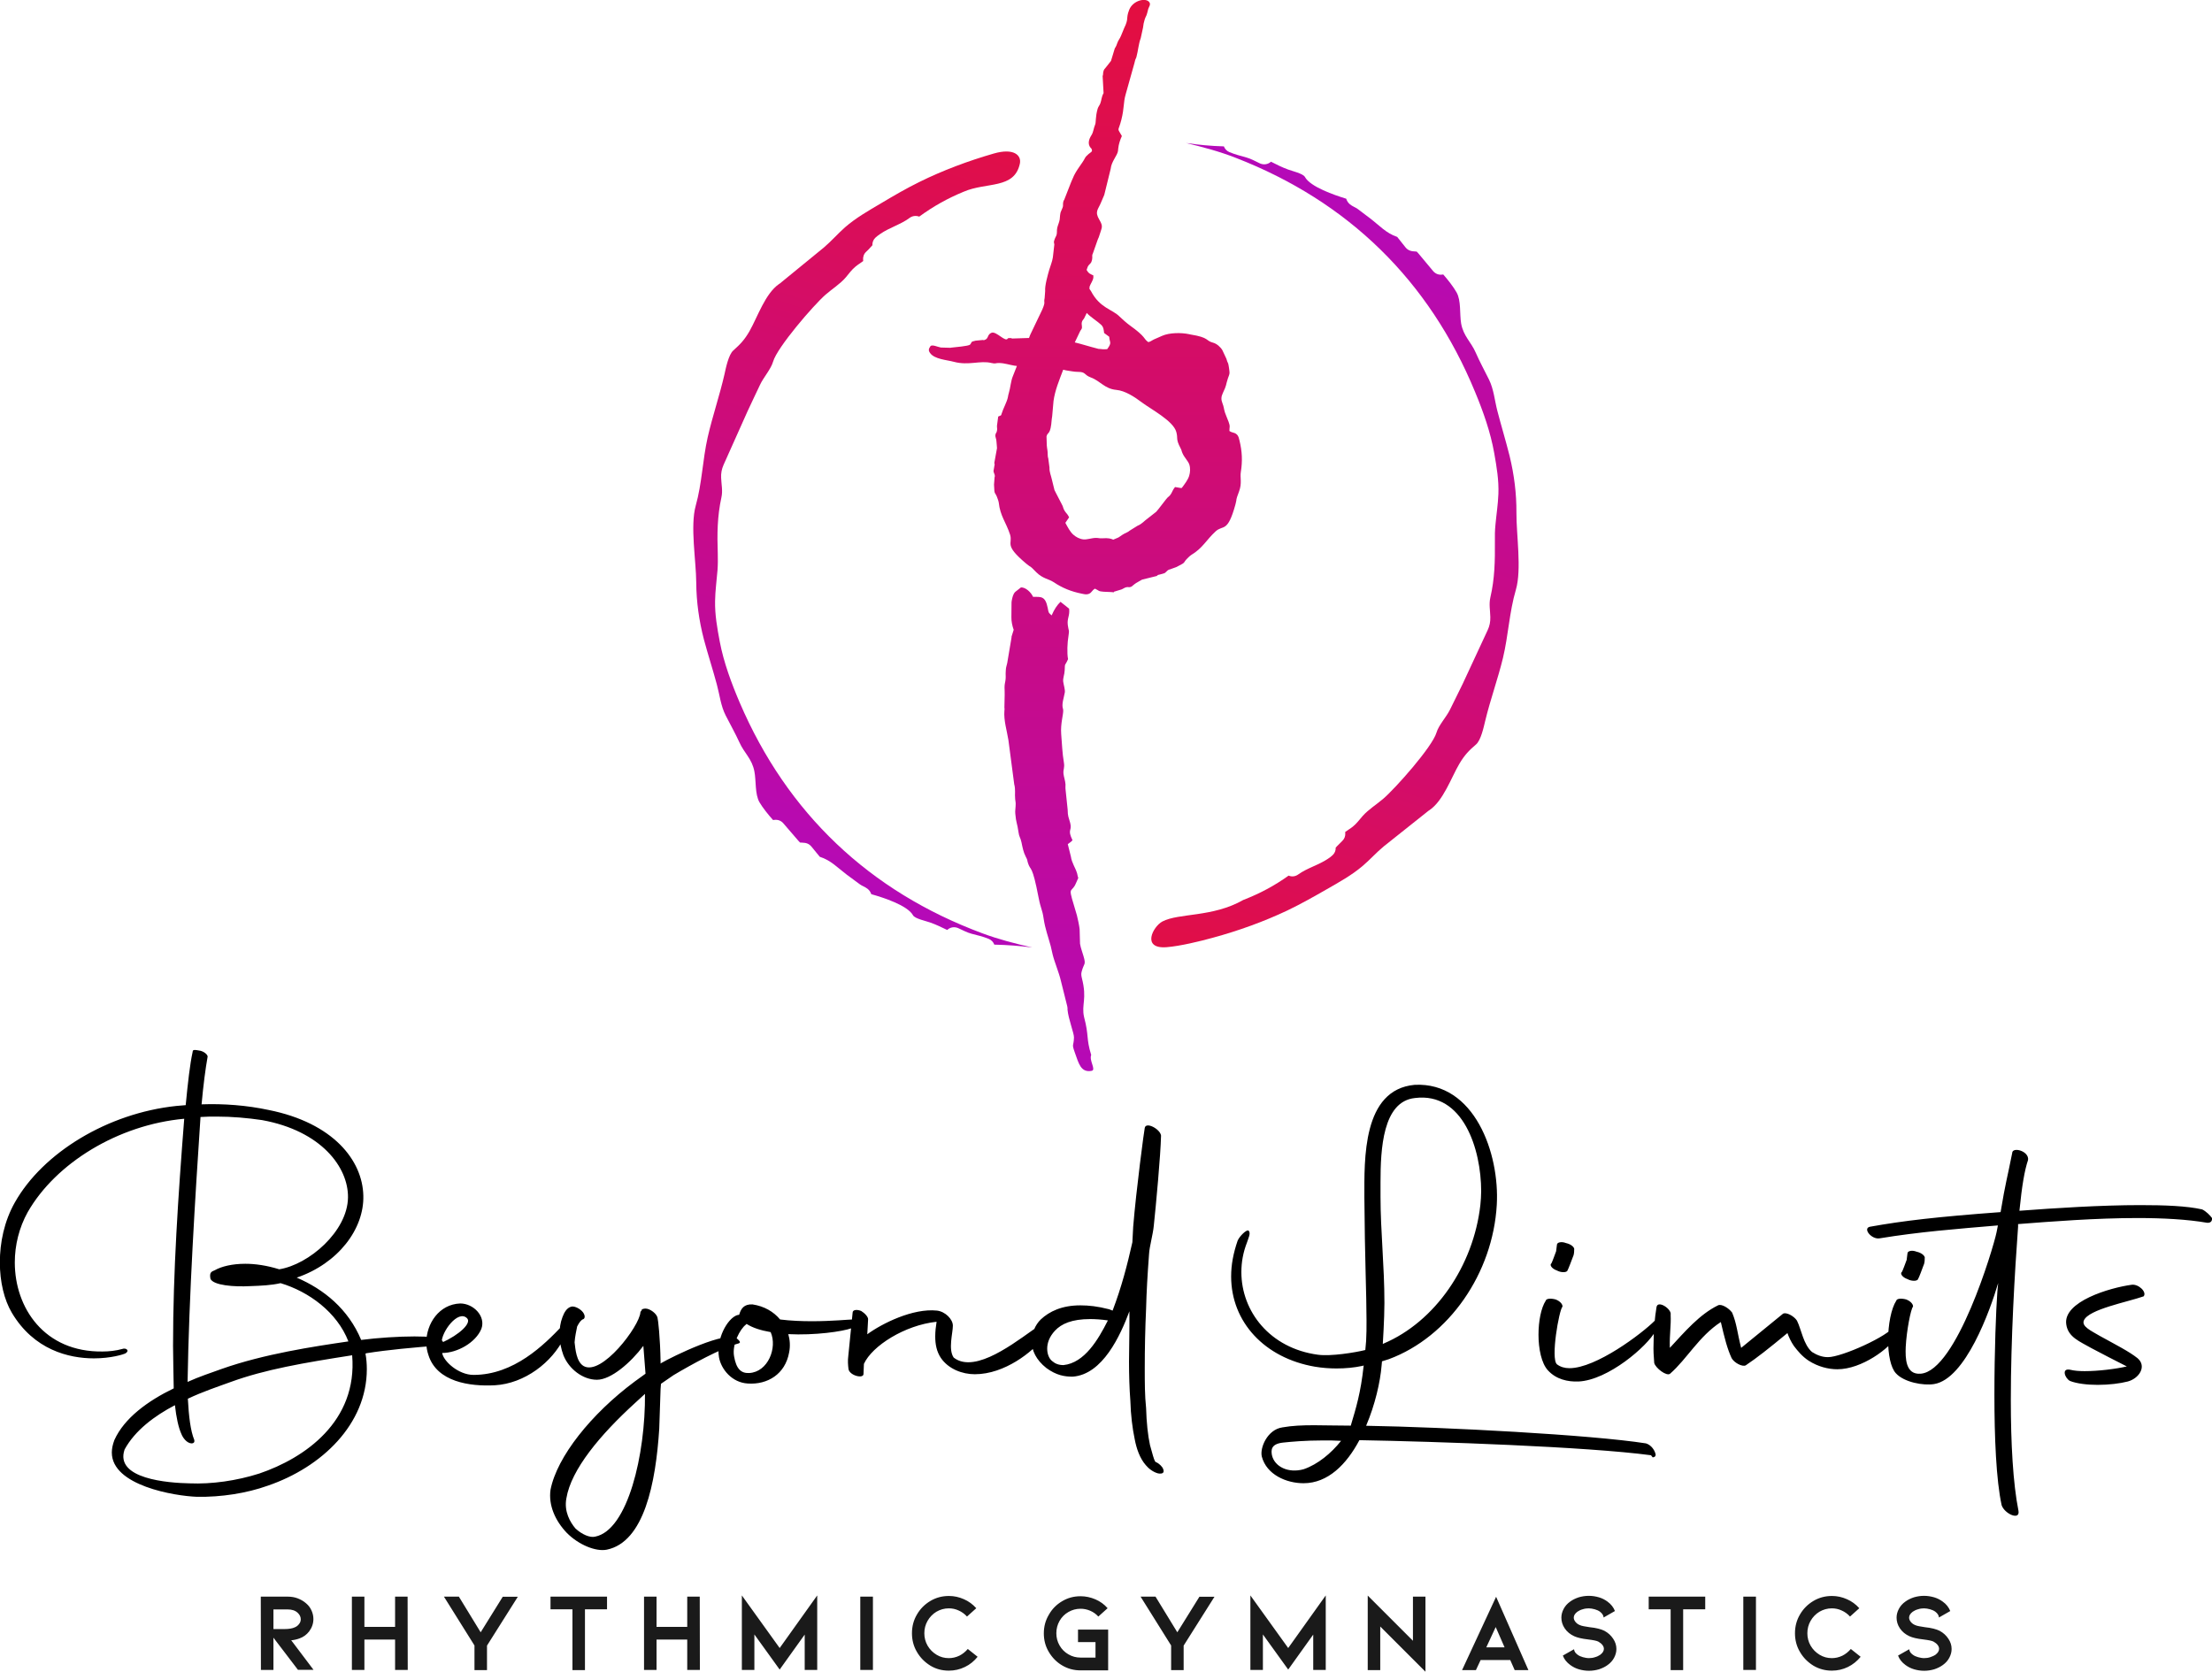
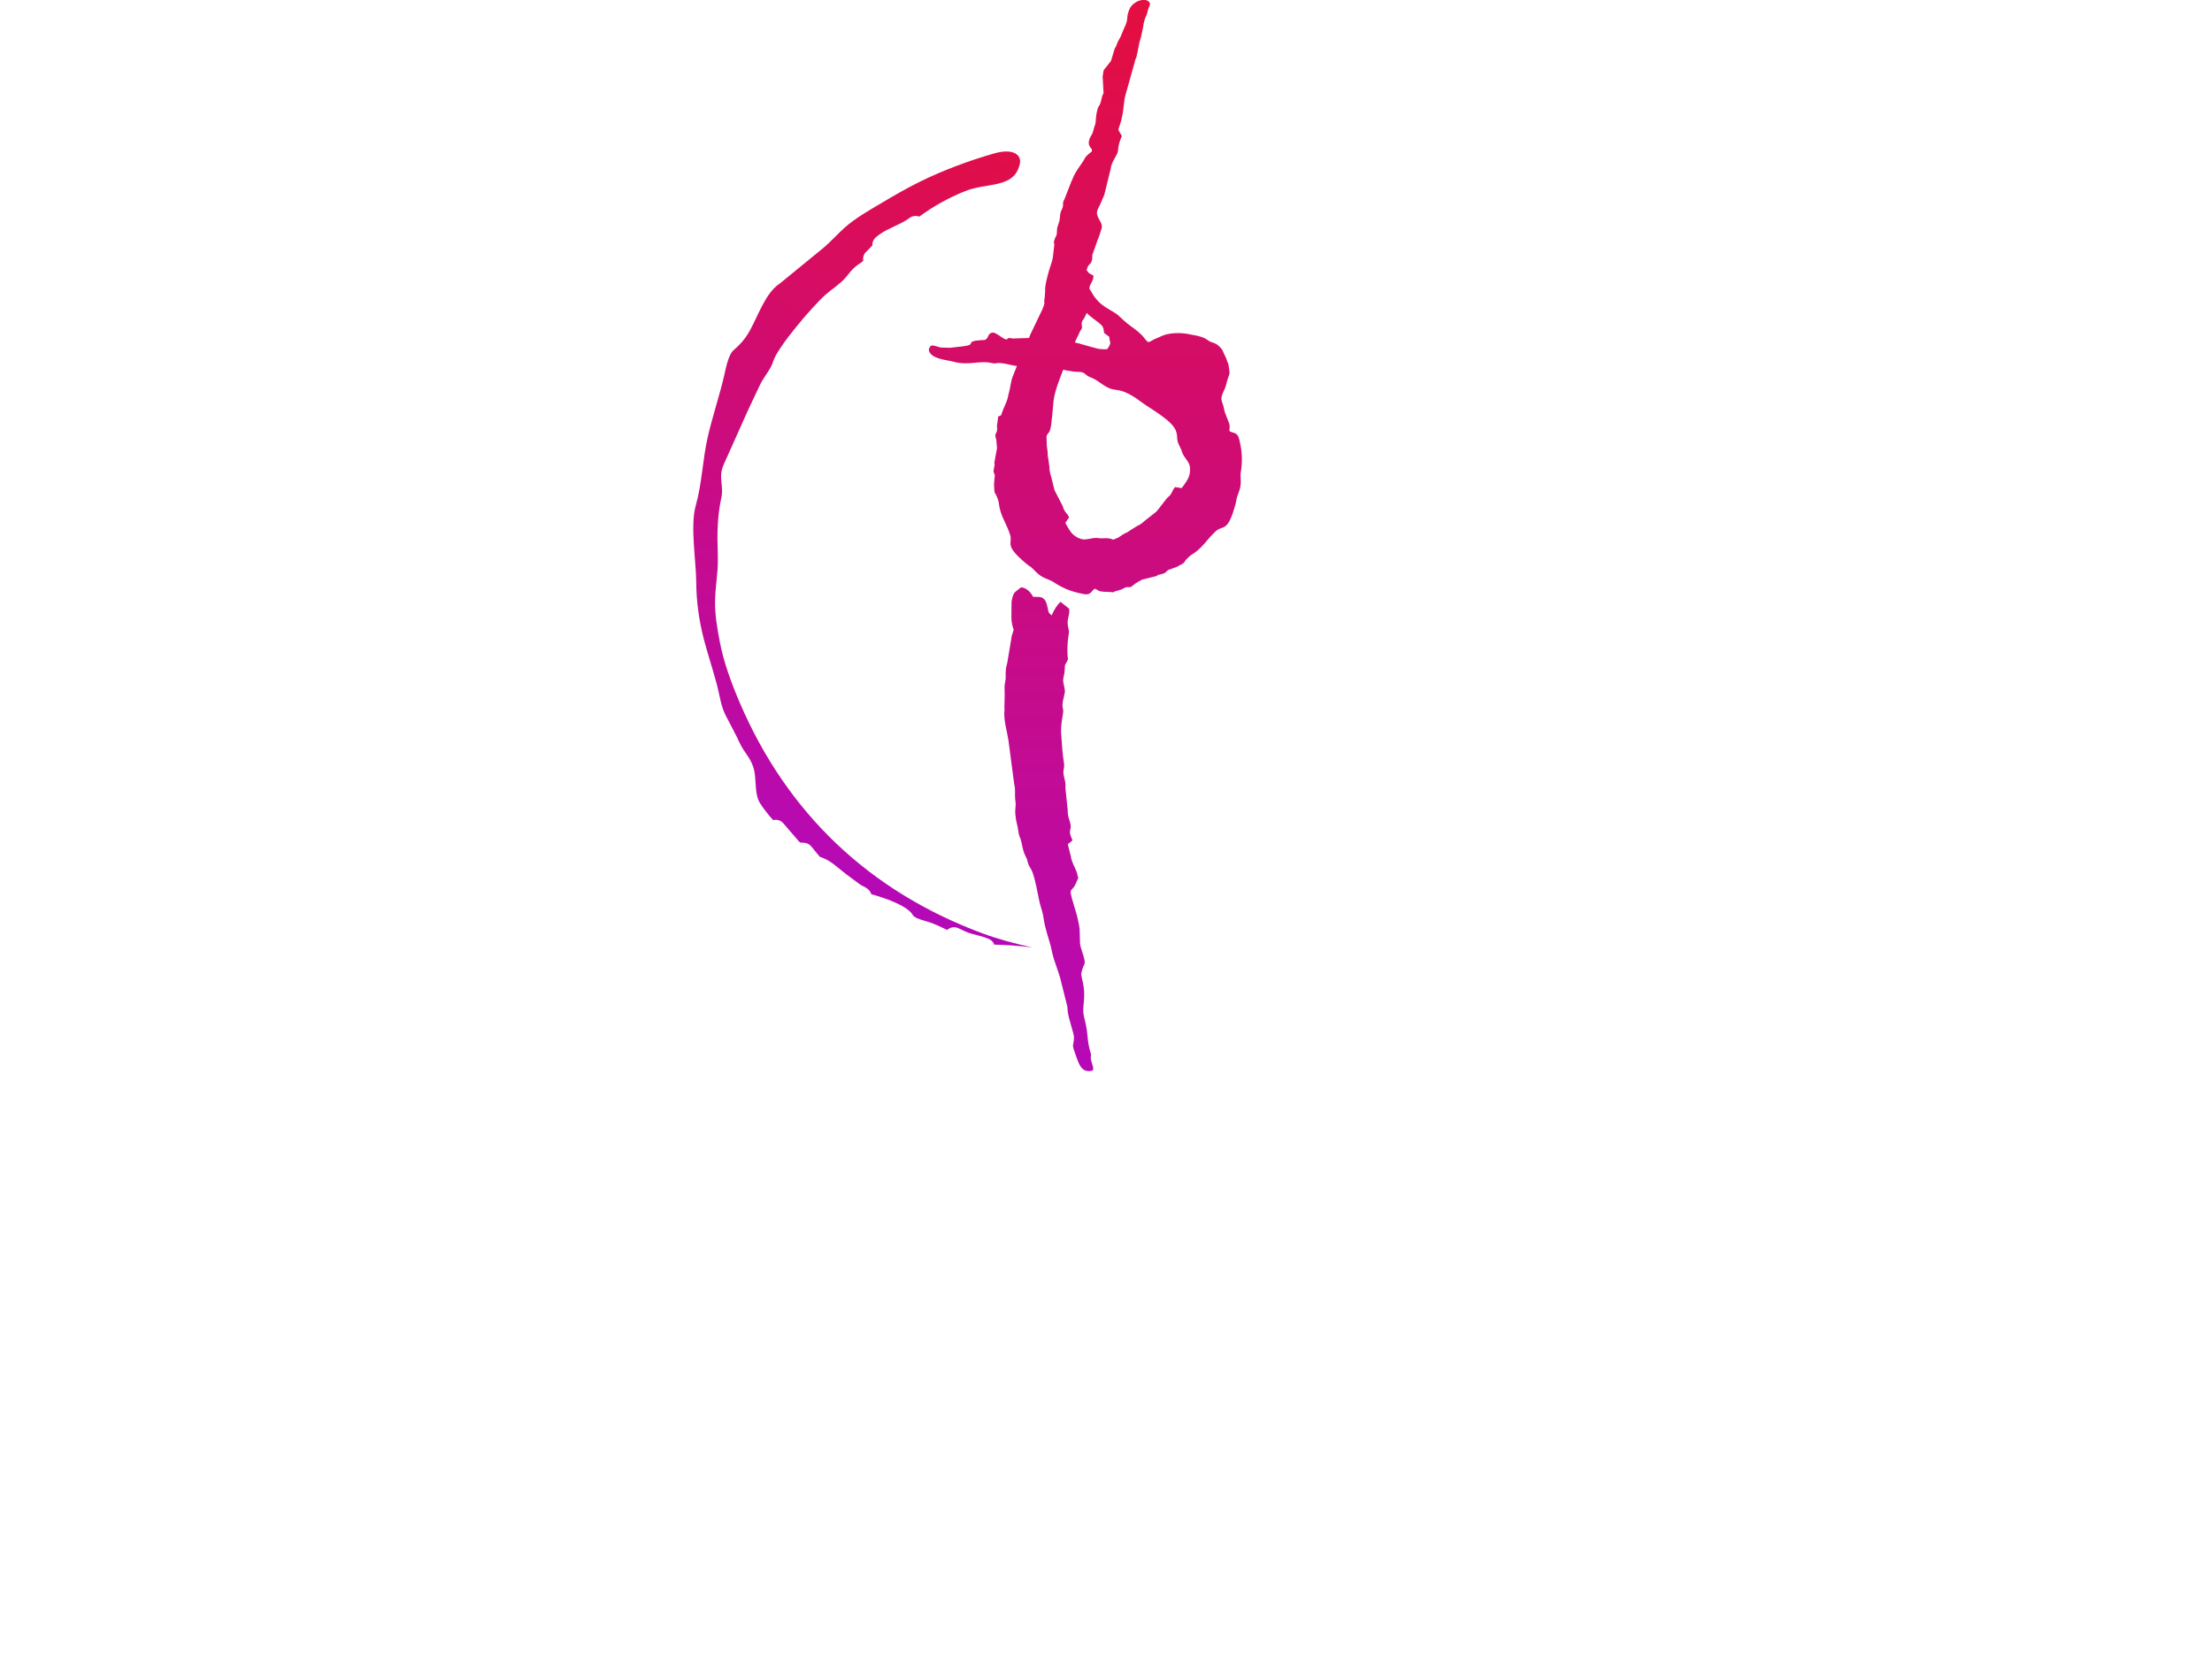
<svg xmlns="http://www.w3.org/2000/svg" version="1.1" id="Layer_1" x="0px" y="0px" viewBox="0 0 1643.8 1242.5" style="enable-background:new 0 0 1643.8 1242.5;" xml:space="preserve">
  <style type="text/css">
	.st0{fill-rule:evenodd;clip-rule:evenodd;fill:url(#SVGID_1_);}
	.st1{fill:url(#SVGID_2_);}
	.st2{fill:url(#SVGID_3_);}
	.st3{fill:#1A1A1A;}
</style>
  <g id="Layer_x0020_1">
    <g id="_314438969264">
      <linearGradient id="SVGID_1_" gradientUnits="userSpaceOnUse" x1="806.66" y1="1235.096" x2="806.66" y2="374.306" gradientTransform="matrix(1 0 0 -1 0.375 1242.332)">
        <stop offset="0" style="stop-color:#E30E41" />
        <stop offset="1" style="stop-color:#B109C1" />
      </linearGradient>
      <path class="st0" d="M804,727.1c-0.4-1.7-0.7-3.2-0.2-4.9c1.7-6.6,3.4-4.7,1.4-11.5c-0.9-3.2-2.1-6.1-2.6-9.3l-0.3-10.8    c-0.2-2.1-1.4-8.1-2-10.2c-6.9-23-5-16.1-1.4-22.5c0.7-1.3,1.7-3.9,2.4-5.4c-0.7-1.9-0.4-1.8-0.9-3.5c-1.4-4.4-3.9-7.6-4.6-12.4    l-2.3-9.2c0.5-0.4,0.6-0.4,1.5-1.1c1.7-1.3,0.2,0,2-1.8c-4.1-8.5-0.1-6.6-1.7-12.8c-1.2-4.6-1.8-4.5-1.9-10l-1.5-14.4    c-0.3-2.2,0-2.3-0.1-4.4c-0.2-2.7-1.2-5.3-1.5-7.8c-0.3-3.7,1-4,0.3-8.4c-1.2-7.1-1.4-13.8-2-21.1c-0.6-7.8,1.7-14.6,1.5-17.8    l-0.2-1.2c0-0.2-0.1-0.4-0.2-0.6c-0.6-3.5,0.9-7.4,1.6-11.4c0.3-2.1-0.9-5.6-1.2-8c-0.3-2.7,1-5.2,1.1-8.4    c0.2-6.1,0.1-2.7,2.5-8.3c-0.9-4.4-0.5-12.5,0.3-17.1c0.8-5.1,0.1-3.5-0.5-8.3c-0.6-5.1,1.6-6.7,1-12.1l-6.4-5.1    c-2.5,2.4-4.6,5.5-6.6,10.1c-2.7-2.3-2.2-2.3-2.9-5.5c-1.8-9.2-5.1-8.2-10.9-8.3c-1.5-3.4-5.6-7.2-9-7l-4.2,3.3    c-1.6,1.5-2.1,3.9-2.6,6.3c0,0.2-0.1,0.4-0.1,0.7c0,0.2-0.1,0.4-0.1,0.7l-0.1,11c-0.1,3.1,0.7,6.8,1.7,9.5l-1.6,5.1    c0,0.2,0,0.4,0,0.6l-3.2,19c-0.9,3.7-0.9,2.9-1.1,6.1c-0.2,2.7,0.1,3.4-0.1,5.8c-0.2,2.4-0.8,3.4-0.8,6.1c0,1.9,0.2,4,0.1,5.7    l-0.2,9.3c0.2,1.9,0.1,0.7,0,2.5c-0.6,7.1,1.9,14.9,3,21.9l4.3,32.7c1.1,3.9,0.3,7.1,0.7,11c0.3,2.8,0.5,2.2,0.3,5.6    c-0.1,2.2-0.4,3.2-0.2,5.3c0.6,7.1,1.4,6.6,2.4,13.8c0.4,3.4,1.4,3.7,2.2,7.5c0.8,3.8,1.4,7.2,3.1,10.5c1.8,3.4,0.8,2.1,1.8,5.1    c2,6,3,0.4,7.8,25.4c1.8,9.2,2.7,8.3,3.8,15.9c1.1,7.3,3.3,13.1,5.2,20.1l1.4,6.1c1.4,5.9,4.7,13.4,6.2,19.9l4.7,18.8    c0.4,2.1,0.1,0.7,0.2,2.5c0.6,6.9,4.9,17.6,4.8,20.7c-0.2,7-1.9,4.1,0.7,11.4c2.8,7.7,4.3,14.9,12.4,13.4c3.6-0.7-2-7.6-0.3-11.8    c-3.9-12.6-1.5-13.9-5.3-28.2C803.5,746.5,808,742.7,804,727.1L804,727.1z M827.3,401.1c-1.8-0.7-3.2-1.4-8.5-1    c-2,0.1-2.1-0.3-4.4-0.3c-3,0-6.7,1.4-9.3,1.1c-2.9-0.3-5.6-1.8-7.6-3.6c-2.4-2.2-4-5.4-5.8-8.7c0.1-0.1,0.2-0.2,0.2-0.3    c0-0.1,0.2-0.3,0.2-0.3l2.4-3.5c-1.3-2.6-1.9-2.7-3.2-4.6c-1.5-2.3-1-3-2.2-5l-4.4-8.5c-0.4-0.8-0.7-1.4-1.1-2.2l-1.8-7.3    c-0.8-3.8-2-5.8-1.9-9.4l-0.9-6.8c-0.3-1.5-0.4-0.9-0.4-2.5c0-3.7-0.5-4.3-0.7-7.2l-0.2-6.6c0.9-3.9,3-0.4,3.9-13    c0.1-0.8,0.2-1.1,0.3-2l1-11.3c1.1-8.1,4.3-15.6,7.2-23.3c0.7,0.2,1.5,0.4,2.2,0.5c3.1,0.4,5.8,1.1,8.8,1.1c6,0,4.3,2.2,9.4,4.1    c7.2,2.6,10.3,8.5,19.1,9.3c6.5,0.6,13.4,5.1,19.1,9.4c6.7,5,23.1,13.6,25.4,21.7c1.5,5.2-0.6,5,3.2,12.2c1,1.8,0.6,2,1.6,4.1    c1.2,2.7,4.1,5.6,4.9,8c0.9,2.7,0.7,5.9-0.1,8.5c-1,3.1-3.2,5.9-5.5,9c-0.1,0-0.3-0.1-0.4,0c-0.1,0.1-0.3,0-0.4,0l-4.2-0.7    c-1.8,2.3-1.7,2.9-2.8,4.8c-1.4,2.4-2.3,2.2-3.7,4.1l-5.9,7.6c-0.6,0.7-1,1.2-1.6,1.9l-6,4.7c-3.2,2.3-4.5,4.3-7.9,5.7l-5.8,3.6    c-1.3,0.9-0.7,0.7-2.2,1.4c-3.4,1.5-3.7,2.2-6.2,3.7L827.3,401.1z M798.7,254.5l4.1-8.6c0.7-1.1,1.5-1.6,1.2-3.4    c-0.4-2.6-0.2-3.7,1.6-5.8l2-4.1c2.8,3.1,8.1,6.3,10.7,8.8c1.9,1.8,1.9,4,2.2,6.1l3.8,2.8c0.2,4.5,2.3,4-1.5,9.2    c-1.3,0-1.9,0.2-3.2,0.1c-1.7-0.1-1.6-0.3-3.3-0.3C808.9,257.4,803.8,255.7,798.7,254.5L798.7,254.5z M809.6,214.7l0.1-1.7    c0.7-2.1,2.6-4.5,2.8-6.7l0-1.2c0-0.1,0-0.3,0-0.4c-2.2-1.1-3.4-1.2-5-4.1c0.5-1.1,0.6-2.1,1.2-3c0.8-1.2,1.6-1.5,2.3-2.8    c0.4-0.9,0.7-2.2,0.7-3.1c0.1-1.5-0.3-2,0.4-3.2l3.2-9.1c0.5-1.6,0.6-1.6,1.2-3c0.4-1.1,0.6-1.9,1-3c1.3-4.4,2.4-5.1-0.5-10    c-3.8-6.3-0.8-7.8,1.2-12.9l2.4-5.6c0-0.1,0.1-0.3,0.1-0.4l0.2-0.8c0-0.1,0.1-0.3,0.1-0.4l4.4-17.9c0.5-5.3,4.9-9.8,5.4-13.1    l0.2-2c0.3-3,1.4-6.4,2.7-9.2c-3.8-6.9-2.8-2.5-0.4-12c2.3-9.2,1.4-12.6,3.2-18.9L843,47c0-0.1,0.1-0.3,0.1-0.4l0.3-1.2    c0.3-1.5,0.8-1.9,1.1-3c1.3-4.7,1.6-9.9,3.2-14l1.7-7.8c0.3-2.6,0.5-3.6,1.3-6.3c0.5-1.5,0.7-1.6,1.3-3c0.4-1.1,0.6-1.9,0.9-3.1    l0.2-0.8c0-0.1,0.1-0.3,0.1-0.4c0-0.1,0.1-0.3,0.1-0.4c0.6-1.7,1.9-3.2,0.9-4.8c-2.3-3.8-12.3-1.7-15.1,5.6c-2.6,6.7,0,6-3.7,13.5    l-2.3,5.6c-1,2.5-2,3.2-2.8,5.5c-0.2,0.5-0.5,1.4-0.7,1.9c-0.5,1.1-0.6,1.1-1,1.8c-0.1,0.1-0.1,0.3-0.2,0.4l-2.8,9.2l-4.1,5.2    c-0.7,0.9-1,0.9-1.4,2.2c-0.6,1.6-0.1,2.3-0.7,3.9l0.7,12.6c-1.7,3.1-1.4,4.9-2.4,7.6c-0.5,1.4-1.6,2.6-2,4    c-1.8,6.3-1.1,10.1-1.9,11.9c-1.1,2.5-1.2,5.3-2.6,7.6c-2.1,3.2-3.1,6.7-0.7,9.6c0.3,0.3,0.5,0.2,0.8,1.1c0.4,1,0.2,1.4-0.4,2    c-0.1,0.1-3.7,2.5-4.7,4.6c-1.8,3.8-6.7,9-9,15c-0.5,1.3-0.8,1.6-1.3,3l-4.7,12c-0.4,1.5-0.1,0.1-0.7,1.5l-0.3,0.7    c-0.7,3.4,0.6,2.4-1.6,7c-1,2-0.8,4.3-1.1,6.3c-0.3,2-1.3,4.1-1.8,6.1c-0.6,2.6,0.2,3.9-0.9,6.3c-0.6,1.3-0.9,1.6-1.3,3    c-0.6,2.2-0.2,1.1,0,3.3l-1.1,9.6c-0.5,3.2-1.8,6.1-2.7,9.2c-1.1,3.8-3.4,12-3,15.7l-0.4,5.3c-0.9,3.9,1,2.1-1.8,8.6l-2.1,4.4    c-0.1,0.1-0.1,0.3-0.2,0.4l-6.5,13.6c-0.2,0.3-0.5,1.3-1,2.6c-3.7,0.1-7.8,0.2-12.4,0.4c-2-0.6-1.6-0.3-3.3-0.2    c-1.5,3.6-8.5-5.4-12.1-4.1c-3.5,1.3-2,4.6-5.4,5.4c-2.5,0.6,1.9,0-1.2,0l-5.3,0.5c-4.1,0.8-2.6,1.3-4.1,2.9    c-1.1,1.2-11.3,1.9-14.2,2.3c-0.1,0-0.3,0.1-0.4,0.1l-7-0.2c-0.2,0-0.7-0.1-0.9-0.2c-1.7-0.3-5.2-2-6.8-1    c-1.6,2.2-1.8,3.4-0.4,5.3c3.2,4.6,12.4,5.1,17.6,6.5c11.2,3,19.5-1.2,28,0.9c3.2,0.8,3-0.1,5.7,0c4.2,0.1,7.7,1.4,11.5,2    c0.6,0.1,1.2,0.1,1.7,0.2l-3,7.6c-1.5,3.4-1.8,8.6-3,12.5c-0.4,1.3-0.5,1.9-0.7,3.1c-0.7,3.6-3.5,8.4-4.6,12.1    c-0.6,2.1-0.3,1.1-2.6,2.3l-0.9,6.7c-0.1,1.4,0.3,2.3,0,3.7c-0.3,2.1-0.9,1.3-1.2,3.4l0,0.8c0.1,0.5,0.2,0.9,0.3,1.3    c0.3,1.1,0.5,1.6,0.5,2.6c0.1,1.6,0.4,4,0.4,5l-2,11c0.3,1.8,0.4,0.4,0,2.5l-0.6,3.5c0.2,1.7,1.1,2.5,1,3.9c0,0.1-0.1,0.3-0.1,0.4    c0,0.1-0.1,0.3-0.1,0.4l-0.4,5.2c0,0.1,0,0.3,0,0.4c0.3,8.8,0.6,3.9,2.9,10.9c0.2,0.6,0.5,1.5,0.6,2.2c1.1,10.1,5.4,14.6,8.4,23.8    c2.3,7.2-5,7.3,12,21.6c4.4,3.7,1.5,0.2,7.6,6.5c4.6,4.6,9.1,4.9,12.5,7.1c6.7,4.5,13.3,7.2,21.5,8.8c1.6,0.3,3.1,0.8,4.9,0.1    c2.4-1,2.1-2.4,4.6-3.9c3.2,1.5,2.3,2,6.4,2.3c2.7,0.2,4.8,0.1,7.4,0.4l0.3,0v-0.4l5.6-1.7c1.3-0.5,2-1.2,3.4-1.6    c2-0.5,1.6,0.3,3.6-0.3l0.7-0.4c0.4-0.3,0.7-0.6,1.1-0.9c0.9-0.7,1.3-1.1,2.1-1.6c1.4-0.8,3.5-2,4.4-2.5l10.9-2.7    c1.5-1.1,0.2-0.6,2.3-1.1l3.5-1c1.4-0.9,1.9-2,3.2-2.6c0.1-0.1,0.3-0.1,0.4-0.1c0.1,0,0.3,0,0.4-0.1l4.9-1.8    c0.1-0.1,0.3-0.1,0.4-0.2c7.9-4,3.3-2.2,8.7-7.2c0.5-0.5,1.2-1.1,1.8-1.5c8.7-5.2,11.1-11.1,18.2-17.6c5.6-5.1,8.8,1.5,14.7-20    c1.5-5.6-0.4-1.4,2.7-9.7c2.3-6.1,0.6-10.3,1.3-14.4c1.3-8.1,1-15.2-1-23.4c-0.4-1.5-0.6-3.2-2-4.5c-2-1.8-3-0.9-5.5-2.6    c0-3.6,0.8-2.9-0.6-6.8c-0.9-2.5-1.9-4.5-2.7-6.9c-0.9-2.8-0.7-4-1.9-7c-1-2.5-1-4.7,0.3-7.4c3.1-6.5,2-5.5,3.8-11    c0.4-1.2,1.1-2.7,1.2-3.9c0.1-0.9-0.7-6.3-1-7.1c-0.8-1.8-0.8-1.6-1.3-3.5l-3-6.4c-1.3-2.3-4.2-4.9-6.9-5.6    c-5.8-1.5-2.5-3.8-16.8-6.1l-0.9-0.2c-6-1.3-14.8-1.2-20.2,1.2c-1,0.5-2.4,1.1-3.4,1.5c-5,2-4.1,2.4-6.8,3.2    c-4-2.7-1.1-3.4-14.1-12.7c-1.8-1.3-5.7-4.7-7.3-6.3c-5.5-5.6-14.5-6.1-21.3-19L809.6,214.7L809.6,214.7z" />
      <linearGradient id="SVGID_2_" gradientUnits="userSpaceOnUse" x1="584.5" y1="543.251" x2="783.24" y2="1155.601" gradientTransform="matrix(1 0 0 -1 0.375 1242.332)">
        <stop offset="0" style="stop-color:#B109C1" />
        <stop offset="1" style="stop-color:#E30E41" />
      </linearGradient>
      <path class="st1" d="M683.1,161c-2.4-0.9-5.1-0.6-7.2,1c-6.6,4.9-14.9,7.1-21.8,11.9c-1.2,0.8-2.4,1.7-3.5,2.7    c-1.6,1.5-2.4,3.5-2.3,5.7c-0.3,0.4-0.9,1-1.2,1.3c-1.1,1.3-2.3,2.5-3.5,3.6c-1.7,1.6-2.4,3.8-2.2,6.1c0,0.2,0.1,0.5,0.1,0.7    c-1.8,1.4-3.9,2.6-5.7,4.1c-2.9,2.4-4.9,5.2-7.3,8.1c-4.2,4.9-10.2,8.6-15.1,12.9c-8.9,7.8-35.9,39.1-38.9,49.7    c-1.6,5.6-7.1,11.6-9.7,17.2c-3,6.5-6.2,12.9-9.2,19.5l-17.9,40c-1.4,3.2-2,6.3-1.8,9.8c0.2,4.9,1.3,9.5,0.2,14.4    c-3.1,14.2-3.2,27.3-2.7,41.7c0.1,4.1,0.1,8.3-0.2,12.4c-0.6,7.6-1.7,15.2-1.8,22.9c-0.2,10.2,1.6,20.3,3.5,30.3    c2.9,15.3,8.7,30.9,14.8,45.2c35.3,82.3,96.4,140.3,180.4,171.5c12.1,4.5,24.5,7.7,37,10.5c-9.5-1.2-18.3-1.9-28.2-2.1    c-0.7-1.9-2.2-3.5-4.2-4.3c-4.1-1.7-8.4-2.7-12.7-3.8c-3.5-0.9-6.8-2.8-10-4.2c-2.8-1.2-5.9-0.7-8.1,1.4c-4.2-2-8.4-4.1-12.8-5.6    c-2.7-1-11.3-2.8-12.6-5.3c-4.1-7.4-22.1-13.2-31-15.7c-0.6-1.6-1.4-2.9-2.8-4c-1.9-1.5-4.1-2.1-5.8-3.4c-3.1-2.4-6.4-4.6-9.5-7    c-6.8-5.1-11.9-10.8-20.2-13.4l-6.3-7.7c-1.2-1.4-2.7-2.3-4.5-2.6c-1.3-0.2-2.6-0.2-3.9-0.3c-0.4-0.4-0.9-1-1.2-1.3l-11.2-13    c-1.7-2-4.2-2.9-6.9-2.5c-0.2,0-0.5,0.1-0.7,0.1c-3.3-3.6-7.9-9.4-10.1-13.2c-3.5-6.1-2.4-16-3.8-23c-1.8-9.4-7.5-13.5-11.1-21.5    c-3.1-6.8-6.8-13.3-10.2-20c-3.7-7.2-4.5-15.4-6.6-23.1c-3-11.2-6.6-22.2-9.6-33.4c-3.6-13.9-5.6-27.9-5.7-42.3    c-0.1-16.3-4.6-42-0.4-57.1c4.7-16.7,5.1-34,8.9-50.9c3.6-15.8,8.9-31.1,12.5-46.9c1-4.6,3-14.4,6.5-17.6c5.4-4.8,8.4-8,12.1-14.4    c6.1-10.8,11.6-27.8,21.9-35c0.2-0.1,0.3-0.2,0.5-0.3l32.9-26.9c5.5-4.7,10.3-10.2,15.7-15c7.9-6.9,17.7-12.5,26.7-17.8    c9.4-5.6,18.8-11.1,28.6-15.9c17.2-8.5,36.1-15.6,55.2-21.1c14.9-4.3,20.7,1.3,19.4,7.5c-4.1,19.2-24.8,13.5-41.8,20.9    C704.2,147.4,693.5,153.4,683.1,161L683.1,161z" />
      <linearGradient id="SVGID_3_" gradientUnits="userSpaceOnUse" x1="1064.21" y1="1128.14" x2="852.4" y2="512.87" gradientTransform="matrix(1 0 0 -1 0.375 1242.332)">
        <stop offset="0" style="stop-color:#B109C1" />
        <stop offset="1" style="stop-color:#E30E41" />
      </linearGradient>
-       <path class="st2" d="M957.6,650.8c2.4,1,5,0.7,7.2-0.9c6.7-4.8,15-6.9,22-11.6c1.2-0.8,2.5-1.7,3.5-2.7c1.6-1.5,2.4-3.5,2.3-5.6    c0.3-0.4,0.9-1,1.2-1.3c1.2-1.2,2.4-2.4,3.6-3.6c1.7-1.6,2.5-3.7,2.3-6c0-0.2,0-0.5-0.1-0.7c1.8-1.4,4-2.6,5.7-4    c3-2.4,4.9-5.2,7.4-8c4.3-4.8,10.3-8.5,15.2-12.7c9-7.7,36.5-38.6,39.6-49.2c1.6-5.5,7.3-11.5,10-17c3.1-6.4,6.4-12.8,9.5-19.3    l18.5-39.8c1.5-3.2,2.1-6.3,2-9.8c-0.1-4.9-1.1-9.5,0-14.4c3.3-14.2,3.5-27.2,3.4-41.7c-0.1-4.1,0-8.3,0.4-12.4    c0.7-7.6,1.9-15.2,2.2-22.9c0.4-10.2-1.3-20.3-3.1-30.4c-2.7-15.4-8.2-31-14.2-45.4c-34.1-82.9-94.4-141.7-177.9-174.1    c-12-4.7-24.4-8-36.9-11c9.5,1.4,18.3,2.2,28.1,2.5c0.7,1.9,2.2,3.5,4.2,4.3c4.1,1.7,8.4,2.8,12.7,4c3.5,1,6.7,2.9,10,4.4    c2.8,1.2,5.9,0.7,8.1-1.3c4.1,2.1,8.3,4.2,12.7,5.8c2.6,1,11.2,3,12.5,5.5c4,7.4,21.9,13.5,30.7,16.2c0.5,1.6,1.4,3,2.7,4.1    c1.9,1.6,4,2.2,5.8,3.5c3.1,2.4,6.3,4.7,9.4,7.1c6.8,5.2,11.7,10.9,20,13.7l6.2,7.8c1.1,1.4,2.6,2.3,4.4,2.7    c1.3,0.3,2.6,0.2,3.9,0.4c0.4,0.4,0.9,1,1.2,1.3l11,13.2c1.7,2,4.2,3,6.8,2.6c0.2,0,0.5-0.1,0.7-0.1c3.3,3.7,7.8,9.5,9.9,13.3    c3.5,6.1,2.2,16.1,3.4,23.1c1.7,9.5,7.3,13.6,10.8,21.6c3,6.9,6.6,13.4,9.9,20.1c3.6,7.3,4.2,15.5,6.2,23.2    c2.9,11.2,6.3,22.3,9.1,33.5c3.4,14,5.2,28,5.1,42.4c-0.1,16.3,4,42-0.4,57.1c-4.9,16.6-5.6,34-9.6,50.7    c-3.8,15.7-9.4,31-13.2,46.8c-1.1,4.6-3.2,14.4-6.8,17.5c-5.5,4.7-8.5,7.9-12.3,14.2c-6.3,10.7-12,27.7-22.4,34.7    c-0.2,0.1-0.3,0.2-0.5,0.3l-33.3,26.5c-5.6,4.6-10.4,10.1-16,14.8c-8,6.8-17.8,12.2-26.9,17.4c-9.4,5.4-19,10.8-28.8,15.5    c-17.3,8.2-36.3,15.1-55.5,20.3c-9.4,2.6-24.2,6.2-34.2,7c-19,1.5-10.2-15.4-3.2-19.1c12.2-6.4,37.4-3,60.1-16    C936.3,664.1,947.1,658.3,957.6,650.8L957.6,650.8z" />
      <g>
-         <path class="st3" d="M221.5,1241.2l-18.3-24v24h-9.3l-0.1-54.5h20c2.6,0,5.2,0.4,7.5,1.3c2.3,0.9,4.4,2.1,6.2,3.7     c1.8,1.5,3.1,3.3,4,5.3c0.9,2,1.4,4.1,1.4,6.3c0,3.4-1.1,6.5-3.2,9.3c-1.9,2.4-4.2,4.1-7,5.1c-1,0.4-2.1,0.7-3.4,1     c-1.3,0.3-2.2,0.4-2.9,0.4l16.6,22H221.5L221.5,1241.2z M203.2,1196.1v14.7h8.1c3.3,0,5.9-0.4,7.8-1.3c1.2-0.5,2.3-1.3,3.1-2.4     c0.9-1.1,1.3-2.3,1.3-3.6c0-1.8-0.8-3.4-2.3-4.8c-1.8-1.7-4.3-2.5-7.5-2.5H203.2L203.2,1196.1z M293.6,1241.2h9.4l-0.1-54.5h-9.3     v22.5h-22.8v-22.5h-9.3v54.5h9.3v-22.6h22.8V1241.2z M357.2,1213.2l16.4-26.4h11.2l-22.9,36.3v18.2h-9.3V1223l-22.7-36.3H341     L357.2,1213.2z M451.1,1186.7v9.4h-16.4v45.2h-9.3v-45.2h-16.3v-9.4H451.1z M510.7,1241.2h9.4l-0.1-54.5h-9.3v22.5h-22.8v-22.5     h-9.3v54.5h9.3v-22.6h22.8V1241.2z M607.3,1241.2v-55.4l-27.9,39.1l-28.1-39.1v55.4h9.3v-26.4l18.8,26.1l18.6-26v26.3H607.3     L607.3,1241.2z M648.7,1241.2v-54.5h-9.4v54.5H648.7z M705.1,1241.7c4.2,0,8.2-0.9,11.9-2.7c3.8-1.8,6.9-4.4,9.5-7.6l-7.3-5.8     c-1.8,2.1-3.9,3.8-6.3,5c-2.5,1.2-5.1,1.8-7.8,1.8c-3.3,0-6.3-0.8-9.1-2.5c-2.8-1.7-5-3.9-6.7-6.8c-1.6-2.8-2.4-5.9-2.4-9.2     c0-3.3,0.8-6.4,2.4-9.2c1.6-2.8,3.8-5.1,6.6-6.8c2.8-1.6,5.8-2.5,9.2-2.5c2.5,0,5,0.5,7.3,1.6c2.3,1,4.4,2.5,6.2,4.5l6.9-6.2     c-2.6-2.9-5.7-5.2-9.2-6.7c-3.6-1.6-7.3-2.4-11.1-2.4c-5,0-9.6,1.2-13.8,3.7c-4.2,2.5-7.6,5.9-10,10.1c-2.5,4.2-3.7,8.9-3.7,13.9     c0,5,1.2,9.7,3.7,13.9c2.5,4.3,5.8,7.6,10,10.2C695.5,1240.5,700.1,1241.7,705.1,1241.7L705.1,1241.7z M823.4,1211.2h-22.3v9.3     h13v11.5H803c-3.3,0-6.3-0.8-9-2.4c-2.8-1.6-5-3.8-6.6-6.6c-1.6-2.8-2.4-5.8-2.4-9.1c0-3.3,0.8-6.4,2.4-9.2     c1.6-2.8,3.8-5,6.6-6.6c2.8-1.6,5.8-2.4,9-2.4c2.5,0,4.9,0.5,7.2,1.5c2.3,1,4.3,2.4,6,4.3l6.9-6.2c-2.5-2.9-5.6-5.1-9.1-6.6     c-3.5-1.5-7.2-2.3-11-2.3c-5,0-9.5,1.2-13.7,3.7c-4.2,2.5-7.5,5.8-9.9,10.1c-2.5,4.2-3.7,8.8-3.7,13.8c0,5,1.2,9.6,3.7,13.8     c2.5,4.2,5.8,7.6,9.9,10c4.2,2.5,8.7,3.7,13.7,3.7h20.5V1211.2L823.4,1211.2z M874.9,1213.2l16.4-26.4h11.2l-22.9,36.3v18.2h-9.3     V1223l-22.7-36.3h11.1L874.9,1213.2z M985.2,1241.2v-55.4l-27.9,39.1l-28.1-39.1v55.4h9.3v-26.4l18.8,26.1l18.6-26v26.3H985.2     L985.2,1241.2z M1059.3,1242.5v-55.8h-9.3v32.8l-33.6-33.6v55.4h9.3v-32.4L1059.3,1242.5L1059.3,1242.5z M1100.3,1233.8l-3.5,7.5     h-10.3l25.3-54.5l24,54.5h-10.2l-3.3-7.5H1100.3L1100.3,1233.8z M1111.5,1209.3l-7,15.1h13.6L1111.5,1209.3z M1192.3,1212.1     c2.8,1.5,4.9,3.5,6.5,5.9c1.6,2.4,2.4,4.9,2.4,7.6c0,2.3-0.6,4.4-1.7,6.5c-1.1,2.1-2.7,3.9-4.8,5.4c-1.9,1.4-4,2.4-6.4,3.2     c-2.4,0.7-4.9,1.1-7.5,1.1c-2.6,0-5.1-0.4-7.5-1.1c-2.4-0.7-4.5-1.8-6.4-3.2c-2.6-1.9-4.5-4.2-5.5-7l8.3-4.7     c0.1,0.9,0.4,1.7,0.9,2.4c0.6,0.7,1.2,1.3,1.8,1.7c1.1,0.8,2.4,1.4,3.9,1.8c1.5,0.4,3,0.7,4.5,0.7s3.1-0.2,4.5-0.7     c1.5-0.4,2.7-1,3.9-1.8c1.8-1.4,2.7-2.8,2.7-4.4c0-1-0.4-2-1.1-2.9c-0.7-0.9-1.7-1.7-2.9-2.4c-1.2-0.7-3.8-1.2-7.8-1.7     c-4.5-0.5-7.9-1.3-10.3-2.4c-3-1.4-5.3-3.3-7-5.8c-1.7-2.5-2.5-5.2-2.5-8c0-2.3,0.6-4.4,1.7-6.5c1.1-2.1,2.7-3.9,4.8-5.4     c1.9-1.4,4-2.4,6.4-3.2c2.4-0.7,4.9-1.1,7.5-1.1c2.6,0,5.1,0.4,7.5,1.1c2.4,0.7,4.5,1.8,6.4,3.2c2.6,1.9,4.5,4.3,5.5,7l-8.4,4.8     c-0.1-1.5-1-3-2.7-4.3c-1.1-0.8-2.4-1.4-3.9-1.8c-1.5-0.4-3-0.7-4.5-0.7s-3,0.2-4.5,0.7c-1.5,0.4-2.7,1-3.9,1.8     c-1.8,1.4-2.7,2.8-2.7,4.4c0,1,0.4,2.1,1.2,3.1c0.8,1,1.8,1.8,3.2,2.4c0.9,0.4,1.9,0.7,3.1,0.9c1.2,0.2,2.6,0.4,4.2,0.7     C1186.3,1209.9,1189.9,1210.9,1192.3,1212.1L1192.3,1212.1z M1267.2,1186.7v9.4h-16.4v45.2h-9.3v-45.2h-16.3v-9.4H1267.2z      M1304.9,1241.2v-54.5h-9.4v54.5H1304.9z M1361.3,1241.7c4.2,0,8.2-0.9,11.9-2.7c3.7-1.8,6.9-4.4,9.5-7.6l-7.3-5.8     c-1.8,2.1-3.9,3.8-6.3,5c-2.5,1.2-5.1,1.8-7.8,1.8c-3.3,0-6.3-0.8-9.1-2.5c-2.8-1.7-5-3.9-6.7-6.8c-1.6-2.8-2.4-5.9-2.4-9.2     c0-3.3,0.8-6.4,2.4-9.2c1.6-2.8,3.8-5.1,6.6-6.8c2.8-1.6,5.8-2.5,9.2-2.5c2.5,0,5,0.5,7.3,1.6c2.3,1,4.4,2.5,6.2,4.5l6.9-6.2     c-2.6-2.9-5.7-5.2-9.2-6.7c-3.6-1.6-7.3-2.4-11.1-2.4c-5,0-9.6,1.2-13.8,3.7c-4.2,2.5-7.6,5.9-10,10.1c-2.5,4.2-3.7,8.9-3.7,13.9     c0,5,1.2,9.7,3.7,13.9c2.5,4.3,5.8,7.6,10,10.2C1351.8,1240.5,1356.4,1241.7,1361.3,1241.7L1361.3,1241.7z M1441.4,1212.1     c2.8,1.5,4.9,3.5,6.5,5.9c1.6,2.4,2.4,4.9,2.4,7.6c0,2.3-0.6,4.4-1.7,6.5c-1.1,2.1-2.7,3.9-4.8,5.4c-1.9,1.4-4,2.4-6.4,3.2     c-2.4,0.7-4.9,1.1-7.5,1.1c-2.6,0-5.1-0.4-7.5-1.1c-2.4-0.7-4.5-1.8-6.4-3.2c-2.6-1.9-4.5-4.2-5.5-7l8.3-4.7     c0.1,0.9,0.4,1.7,0.9,2.4c0.6,0.7,1.2,1.3,1.8,1.7c1.1,0.8,2.4,1.4,3.9,1.8c1.5,0.4,3,0.7,4.5,0.7s3.1-0.2,4.5-0.7s2.7-1,3.9-1.8     c1.8-1.4,2.7-2.8,2.7-4.4c0-1-0.4-2-1.1-2.9c-0.7-0.9-1.7-1.7-2.9-2.4c-1.2-0.7-3.8-1.2-7.8-1.7c-4.5-0.5-7.9-1.3-10.3-2.4     c-3-1.4-5.3-3.3-7-5.8c-1.7-2.5-2.5-5.2-2.5-8c0-2.3,0.6-4.4,1.7-6.5c1.1-2.1,2.7-3.9,4.8-5.4c1.9-1.4,4-2.4,6.4-3.2     c2.4-0.7,4.9-1.1,7.5-1.1c2.6,0,5.1,0.4,7.5,1.1c2.4,0.7,4.5,1.8,6.4,3.2c2.7,1.9,4.5,4.3,5.6,7l-8.4,4.8c-0.1-1.5-1-3-2.7-4.3     c-1.1-0.8-2.4-1.4-3.9-1.8c-1.5-0.4-3-0.7-4.5-0.7s-3,0.2-4.5,0.7c-1.5,0.4-2.7,1-3.9,1.8c-1.8,1.4-2.7,2.8-2.7,4.4     c0,1,0.4,2.1,1.2,3.1c0.8,1,1.8,1.8,3.2,2.4c0.9,0.4,1.9,0.7,3.1,0.9c1.2,0.2,2.6,0.4,4.2,0.7     C1435.3,1209.9,1439,1210.9,1441.4,1212.1L1441.4,1212.1z" />
-         <path d="M129.1,1031.9c-19.2,9.3-36.7,22-44.1,38.4c-1.3,3.5-1.9,6.4-1.9,9.3c0,24.6,46.7,32.3,63.3,32.9     c17.9,0.3,36.8-2.6,52.7-8.3c40-13.7,73.5-45.7,73.5-86.6c0-3.8-0.3-7.7-1-11.5l0.6-0.3c16.3-2.6,34.5-4.2,54.3-5.8     c1.9-0.3,4.1-1.6,1.9-3.8c-1.9-2.2-9.9-2.9-20.4-2.9c-11.8,0-27.2,1-39.6,2.6c-9.6-23-27.8-37.7-47.9-46.3     c30.7-10.5,50.2-36.1,49.5-61c-0.6-26.2-22.4-54-70.3-63.6c-16.3-3.5-33.6-4.8-49.9-4.2c1.3-14.4,2.9-26.5,4.5-35.5     c0-1.6-3.2-4.2-6.4-4.5c-5.1-1-4.5,0-4.8,1.3c-1.9,8.6-3.5,22.7-5.1,39.3l-7,0.6c-51.1,5.4-99.1,34.8-119.9,71.6     c-8,14.1-11.2,30-11.2,44.7c0,14.4,3.2,27.8,8.9,37.4c16.3,27.5,42.2,33.9,61,33.9c12.5,0,22-2.9,23.6-3.8c3.2-2.2,0-4.2-2.5-3.2     c-4.5,1.3-9.9,1.9-14.7,1.9c-43.1,0.6-65.2-32.3-65.2-66.2c0-12.8,3.2-25.9,9.6-37.4c20.8-36.4,67.1-64.9,116.3-69.4     c-4.5,57.5-8.3,113.8-8.3,168.8C128.8,1010.8,128.8,1021.3,129.1,1031.9L129.1,1031.9z M258.9,997c-25.9,3.8-62.6,9.3-94.3,20.5     c-8,2.9-16.6,5.7-25.2,9.6c1-63.3,5.7-138.4,9.6-196.9c4.1-0.3,8-0.3,12.1-0.3c11.5,0,22.7,1,33.6,2.6     c44.1,8,64.2,35.1,63.9,57.5c-0.3,25.2-29.1,49.9-51.1,53.4c-9.3-2.9-17.9-4.1-25.2-4.1c-9.6,0-17.6,1.9-22.7,4.8     c-2.2,1-4.2,1.3-3.2,6.4c2.2,4.8,17.3,6.1,29.7,5.4c8.3-0.3,15.3-0.6,22.4-2.2C229.5,960,250.5,975.3,258.9,997L258.9,997z      M171.6,1027.1c25.6-9.3,53.7-14.1,90.1-19.8c4.1,49.2-35.2,76.4-69,87.9c-16.9,5.4-35.5,8-51.8,7.3     c-15.7-0.3-55.9-3.2-48.3-25.2c7.7-14.1,22.1-24.9,37.4-32.9c1,9,2.6,16.6,4.8,21.4c1,2.6,3.8,6.7,7.4,7c1.9,0,2.5-1,2.2-2.5     c-2.9-7-4.1-17.9-4.8-30.7C150.5,1034.4,162,1030.6,171.6,1027.1L171.6,1027.1z M367.8,1029.6c22-1.3,42.5-16.9,51.5-35.5     c4.5-8.9,5.7-16.3-1.6-8.6c-13.4,14.1-35.8,36.4-65.8,36.4c-11.2,0-22.4-10.2-23.3-16.3c11.2,0,24.9-7.7,29.1-17.9     c3.5-9.3-5.8-18.9-15.7-18.9c-15.7,0.6-25.2,15-25.2,29.1c0,3.2,0.6,6.4,1.6,9.3C324.7,1027.1,349,1030.6,367.8,1029.6     L367.8,1029.6z M347.1,979.8c3.5,3.5-5.4,12.1-18.9,18.2C327.9,990,340.4,973.1,347.1,979.8z M479.7,1021l-8,5.8     c-32.3,24-57.8,55.9-62.6,80.5c-1.6,11.5,3.5,23,12.1,32c8.9,9,21.7,14.1,29.7,12.5c27.8-5.7,36.4-49.5,39-89.8l1-29.7l0.3-3.8     l9.3-6.4c13.4-8,34.5-19.5,47.3-23.3c2.6-0.6,2.9-1.3,0-3.8c-7.3-6.7-47.9,13.1-56.6,18.2l-0.3,0.3v-1.3     c-0.3-18.5-1.9-31.6-2.2-32.3c-0.3-3.5-5.8-7.3-8.9-7.3c-1.3,0-2.6,0.3-2.9,0.9c-0.3,0.3-0.6,0.3,0,0.6c-0.3,0.3-1,0.6-1,1.3     c-0.6,10.2-28.8,47.6-42.2,39.9c-5.4-3.2-6.1-12.5-6.7-17.6c0.3-4.5,1.3-8.6,1.9-11.8c1.6-3.2,3.2-5.1,4.5-5.4     c1.6-0.6,1.6-3.5-1-6.1c-2.6-2.5-6.1-3.8-8-3.2c-3.2,0.9-5.1,4.2-6.4,7.7c-1.6,4.1-2.2,8.6-2.2,13.1c0,5.4,1.3,10.9,2.9,15.3     c4.1,10.2,14.4,18.2,24.9,18.2s25.2-12.8,34.5-25.2L479.7,1021L479.7,1021z M442.3,1142.1c-3.8,1-9.9-1.6-14.7-6.1     c-3.8-4.5-8.6-12.5-6.7-22.4c3.5-21.4,25.2-47.3,51.1-70.9l7.3-6.7C479.7,1080.8,466.6,1137.3,442.3,1142.1L442.3,1142.1z      M633.1,987.1c7.7-2.6,9.9-6.7,0.6-6.4c-2.9,0-15.3,1.3-30.4,1.3c-7.3,0-15.7-0.3-23.6-1.3c-4.8-5.8-11.8-9.9-20.5-11.2     c-6.4-0.3-8.6,3.2-9.9,7.7c-0.6,0-1,0.3-1.6,0.3c-7.3,2.6-15.7,17.9-13.4,31.3c1.6,8.9,9.6,18.8,21.4,19.5c14.7,1,27.8-7,30.7-23     c1-4.8,0.6-9.6-0.6-13.7C605.3,992.6,626.1,989.7,633.1,987.1z M554.2,984.6l0.6-0.6c4.5,2.9,10.5,4.8,17.9,6.1     c5.1,11.5-1.9,29.7-16,30.4c-6.1,0.3-9.6-3.2-11.2-12.5C543.9,999,550,987.8,554.2,984.6L554.2,984.6z M630.5,1017.2     c0.3,5.1,11.5,8,11.2,3.8l0.3-7.3c6.1-13.4,30.4-28.8,54-31.3c-0.6,3.8-1,7.3-1,10.9c0,5.8,1,11.2,4.2,16     c5.7,8.3,16,12.1,25.2,12.1c22.4,0,43.1-16.9,50.8-26.8c4.8-6.1,3.5-13.1,2.2-12.5c-10.2,5.1-38,30.4-57.8,30.4     c-4.1,0-7.7-1-10.9-3.5c-4.2-6.1-0.6-18.2-0.6-23.7c0-4.8-5.7-10.5-11.8-11.2c-17.9-1.9-40.9,9.6-51.8,17.6l0.6-10.9     c0.3-1.9-2.5-4.8-5.1-6.4c-3.2-1.3-6.4-1-6.4,1.3l-3.2,32C629.9,1011.4,630.2,1014.6,630.5,1017.2L630.5,1017.2z M860.6,1095.1     c3.5,0.6,4.8-0.6,3.8-3.2c-0.6-1.9-3.2-4.2-5.1-5.1H859l-0.6-0.6c-1-1.6-1.9-5.4-3.8-12.1c-1.6-7.3-2.6-16.9-2.9-27.5     c-1-9.3-1-19.2-1-29.7c0-14.4,0.3-29.4,1-44.4c0.3-12.1,1-24.6,2.2-40.6c0.3-5.4,2.9-14.4,3.5-20.8c1.6-15,5.1-52.7,5.4-67.1     c-0.6-4.8-11.2-10.5-12.1-5.7c-0.3,0.6-6.4,46.3-8.6,73.5l-0.6,11.5c-3.8,16.9-8,33.2-14.7,50.8l-2.6-1c-8.6-2.2-15-2.9-21.4-2.9     c-13.7,0-23,4.5-29.4,10.5c-4.2,4.1-6.7,10.2-6.7,16.3c0,6.7,3.2,13.7,10.9,19.8c7.4,5.4,13.4,6.4,19.5,6.4     c22.4-1.6,35.5-30.7,42.2-48.6v11.5c0,8.6-0.3,17.6-0.3,25.9c0,10.2,0.3,20.1,1,29.1c0.3,10.9,1.6,20.8,3.2,28.4     c1.3,7,3.8,14.4,8.3,19.5C853.6,1091.6,857.1,1094.2,860.6,1095.1L860.6,1095.1z M790.3,1014.6c-3.5,0-6.1-1-8.3-2.9     c-2.2-1.6-3.8-5.1-3.8-9.3s1.6-8.9,5.8-13.4c4.8-5.1,12.5-8.6,26.2-8.6c3.8,0,8.3,0.3,13.1,1l-0.3,0.6     C816.2,995.4,806,1013,790.3,1014.6L790.3,1014.6z M1223.2,1072.8c-40.6-6.4-149.2-12.1-208-13.1c6.7-15.7,10.5-32.6,11.5-44.7     l0.3-3.2l5.1-1.6c44.7-16.6,77.3-63.9,80.2-114.7c2.2-38.3-16.6-91.4-61-89.2c-39,3.5-37.4,55.6-37.4,83.7     c0.3,45.1,1.6,71.6,1.6,91.4c0,5.4,0,10.5-0.3,15.3l-0.6,6.7c-7.7,1.9-25.6,4.8-35.2,3.5c-35.8-4.8-56.9-32.3-56.9-61.4     c0-7.4,1.3-14.7,4.2-22.1c1-3.2,2.9-6.7,1.3-8.6c-1.3-1.6-7,4.1-8.3,7.4c-3.2,9.3-4.8,17.9-4.8,26.5c0,33.9,24.9,60.7,62.3,67.1     c5.4,0.9,10.9,1.3,16,1.3c6.7,0,13.1-0.6,19.2-1.9l1-0.3c-2.2,20.5-5.7,31.6-9.6,44.7c-10.9,0-19.5-0.3-27.2-0.3     c-8.9,0-16.3,0.3-23.6,1.6c-11.2,1.6-16.9,15.3-15.3,21.7c3.5,13.4,18.2,19.8,31,19.8c18.2,0,32-14.1,41.5-32     c56.9,1,168.7,4.8,216.7,11.2l1.3,1.6c1.6-0.3,1.9-0.6,2.2-1.9C1229.9,1078.2,1227.3,1074.1,1223.2,1072.8L1223.2,1072.8z      M1028.2,998.6l-0.6,0.3l0.6-10.9c0.3-6.7,0.6-13.1,0.6-19.5c0-27.8-2.9-53.4-2.9-78.9v-10.9c0-24.6,1.6-60.1,25.6-62.6     c35.8-4.5,49.2,38,49.2,69.3c0,3.5-0.3,7-0.6,10.2C1095,940.8,1066.6,982.3,1028.2,998.6z M968.8,1092     c-11.5,3.2-21.7-1.9-23.6-10.5c-0.6-3.5-1-8.3,8.3-9.3c5.7-0.6,16-1.6,30-1.6c4.2,0,8.3,0,13.1,0.3     C989.3,1080.1,979.3,1088.4,968.8,1092L968.8,1092z M1150.3,1018.5c6.1,6.7,14.7,8.6,22.7,8.3c22.1-1,51.1-26.2,57.2-37.4     c3.8-7,0.6-8.9-0.6-7.7c-9.6,9.6-43.5,35.2-63.3,35.2c-3.5,0-6.7-0.9-9.3-2.9c-4.8-4.2,1.6-40.3,4.1-42.8     c0.3-1.6-1.6-4.1-5.1-5.4c-3.8-1-7-0.6-7.3,0.9c-3.5,5.4-5.4,15.3-5.4,25.3C1143.3,1002.5,1145.5,1013.3,1150.3,1018.5     L1150.3,1018.5z M1157,944.3c2.9,1.6,6.7,1.6,7.7,0.3c0.9-1.6,3.5-8.6,4.1-10.2c1-1.9,1-4.2,1-5.4c0.6-1.6-1.9-4.2-6.1-5.1     c-3.2-1.3-6.7-0.6-6.7,1.3l-0.6,4.8c-0.6,1.6-2.9,8-3.5,9C1151.3,940.1,1153.2,943,1157,944.3L1157,944.3z M1229.3,1013     c0.9,3.8,9.3,10.2,11.8,8c12.5-10.9,21.4-27.8,37.7-38.4c2.9,12.5,4.8,19.8,8,26.8c1.9,3.5,8,6.7,10.5,5.4     c8.6-5.8,16.6-12.1,31-24c1,2.9,2.6,6.4,4.8,9.6c2.9,3.8,6.1,7.7,10.9,10.9c7,4.5,14.7,6.4,21.4,6.4c18.2,0,39-15.7,43.8-24.3     c3.8-7-0.3-9.6-1.3-8c-4.5,7.7-39.3,23.3-49.5,23.3c-4.5,0-8.3-1.6-11.8-3.8c-6.4-5.4-8-16.9-11.2-23.3     c-2.2-3.5-8.3-6.7-10.5-5.1l-31,25.3c-2.9-11.2-3.2-17.9-6.7-26.2c-2.6-3.5-8-6.7-10.5-5.4c-13.7,6.7-24.6,19.5-35.8,31.6     c-0.3-10.6,1-16.3,0.6-24.6c1-4.2-9.6-11.2-10.5-5.7c-1.3,8-2.2,17.2-2.2,27.5C1228.6,1003.4,1228.9,1008.2,1229.3,1013     L1229.3,1013z M1408.9,1020.7c6.1,6.7,20.4,9.3,28.4,8c23.3-3.8,41.6-54.6,47.6-75.1l-0.6,6.4c-1,13.4-2.2,44.4-2.2,76.7     c0,31.3,1.3,63.6,5.4,82.1c2.2,6.4,13.7,11.5,12.5,4.2c-4.1-20.5-5.7-50.5-5.7-82.5c0-45.4,2.9-94.9,5.4-128.8v-1.9     c24.3-1.9,57.9-4.5,88.8-4.5c18.9,0,37.1,1,51.5,3.5c2.5,0.3,4.1-1,3.8-3.5c-1.3-1.9-4.5-5.1-7.3-6.4c-11.5-2.6-27.8-3.2-46-3.2     c-29.1,0-63.3,2.2-89.8,4.2c1.9-18.9,3.8-30,6.4-37.7c1-6.7-11.8-10.2-11.8-5.1c-3.8,19.2-4.8,21.1-8.6,43.8     c-47,3.5-72.2,6.4-97.2,10.9c-5.4,1.3,1.3,9.6,7.3,8.6c29.1-4.8,57.2-7,87.9-9.6l-1,5.1c-2.5,12.1-29.7,102.9-56.3,105.1     c-11.5,1-11.5-11.8-11.2-19.8c0.6-12.1,3.8-28.4,5.4-30c0.3-1.6-1.6-4.1-5.1-5.4c-3.8-1-7-0.6-7.3,0.9     c-3.8,5.8-6.1,17.9-6.1,29.4C1403.1,1006.6,1405,1016.5,1408.9,1020.7L1408.9,1020.7z M1417.5,950.7c2.9,1.6,6.7,1.6,7.7,0.3     c1-1.6,3.5-8.6,4.1-10.2c1-1.9,1-4.1,1-5.4c0.6-1.6-1.9-4.2-6.1-5.1c-3.2-1.3-6.7-0.6-6.7,1.3l-0.6,4.8c-0.6,1.6-2.9,8-3.5,8.9     C1411.7,946.5,1413.7,949.4,1417.5,950.7L1417.5,950.7z M1538.3,1026.4c4.8,1.9,12.5,2.9,20.5,2.9c8.3,0,16.6-1,22.4-2.5     c8.3-2.2,14.4-11.2,7.3-17.3c-6.4-5.1-16-9.9-28.1-16.6c-6.4-3.8-13.7-7-11.8-11.5c3.5-8.3,32.6-13.7,44.4-17.9     c2.6-3.2-3.8-9.3-8.9-8.6c-16.3,2.2-51.1,12.5-48.6,29.4c1.3,9.6,10.2,12.8,18.5,17.6c6.4,3.5,18.5,9.6,26.5,13.7     c-8.3,1.9-21.1,3.5-31.3,3.5c-4.2,0-7.7-0.3-10.6-1C1531.6,1016.5,1534.5,1024.5,1538.3,1026.4z" />
-       </g>
+         </g>
    </g>
  </g>
</svg>